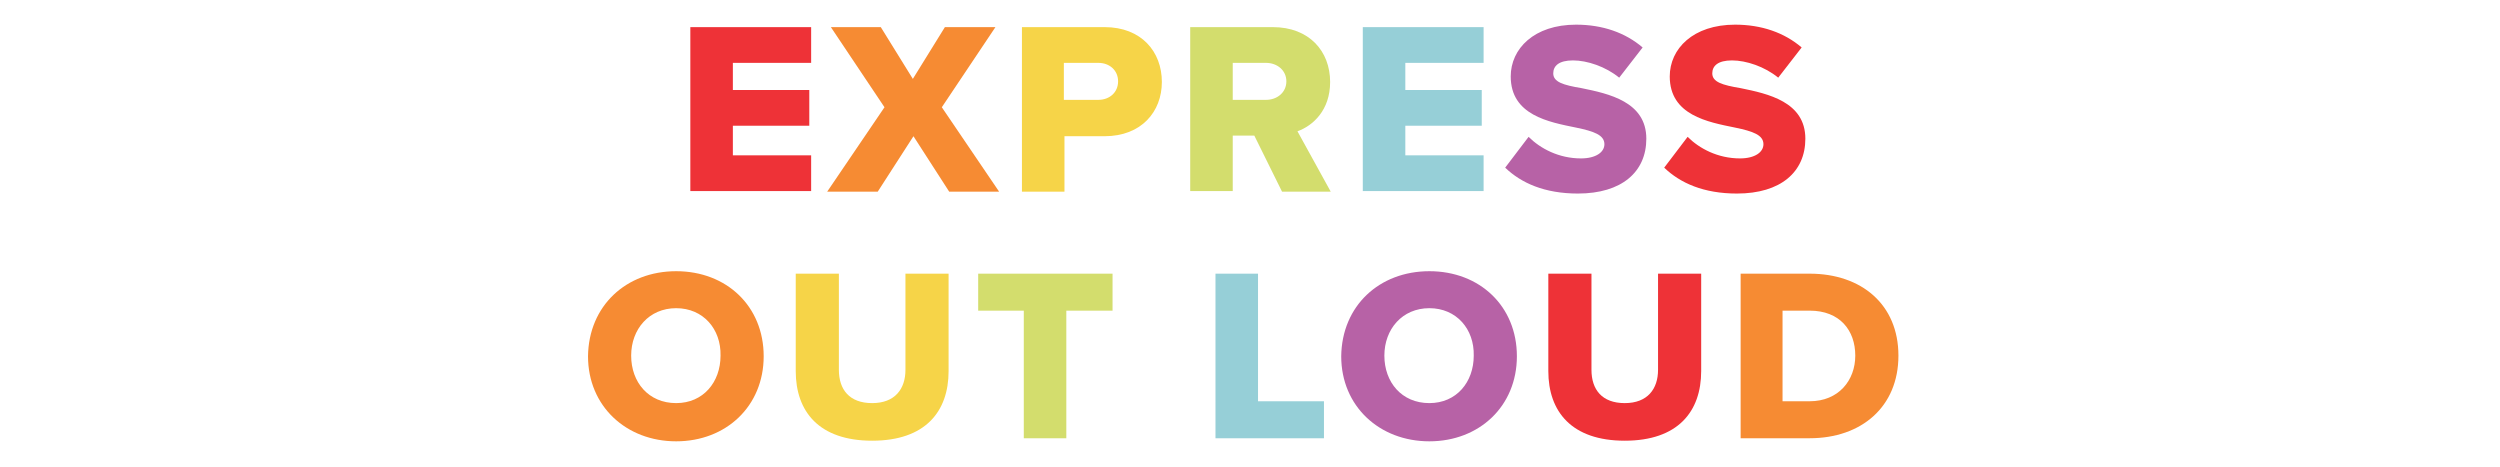
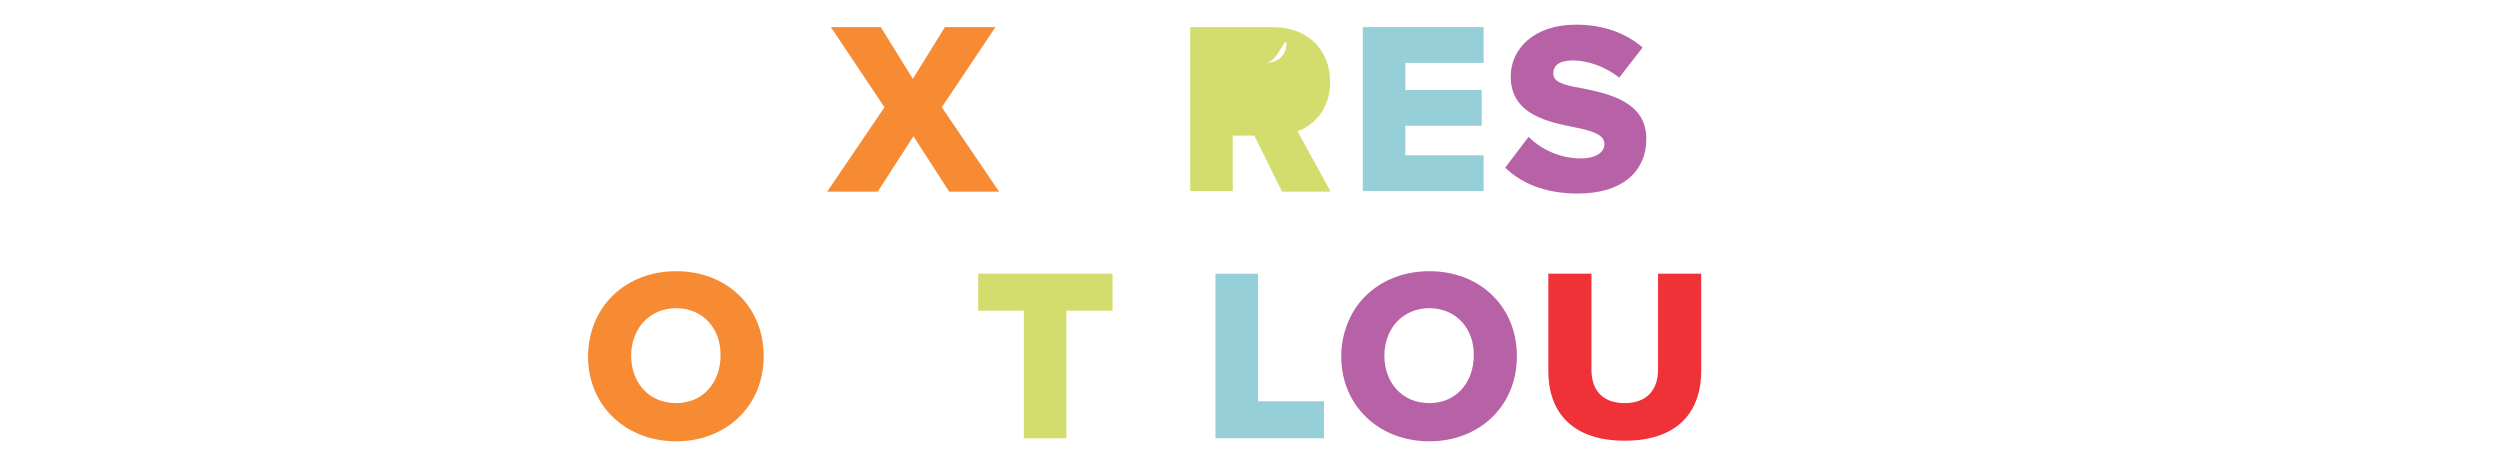
<svg xmlns="http://www.w3.org/2000/svg" version="1.1" id="Layer_1" x="0px" y="0px" viewBox="0 0 405.6 75.8" style="enable-background:new 0 0 405.6 75.8;" xml:space="preserve">
  <style type="text/css">
	.st0{fill:#EE3237;}
	.st1{fill:#F68B33;}
	.st2{fill:#F6D448;}
	.st3{fill:#D3DD6D;}
	.st4{fill:#96CFD7;}
	.st5{fill:#B762A6;}
</style>
  <g>
-     <path class="st0" d="M112,4.4h19.6v5.8h-12.7v4.4h12.4v5.8h-12.4v4.8h12.7v5.8H112V4.4z" />
    <path class="st1" d="M148.2,22.1l-5.8,9h-8.2l9.3-13.7l-8.7-13h8.1l5.2,8.4l5.2-8.4h8.2l-8.7,13l9.3,13.7H154L148.2,22.1z" />
-     <path class="st2" d="M165.8,4.4h13.4c6,0,9.3,4,9.3,8.9c0,4.8-3.3,8.8-9.3,8.8h-6.5v9h-6.9V4.4z M178.2,10.2h-5.6v6h5.6   c1.8,0,3.2-1.2,3.2-3C181.4,11.4,180,10.2,178.2,10.2z" />
-     <path class="st3" d="M203.5,22h-3.5v9h-6.9V4.4h13.4c5.9,0,9.3,3.9,9.3,8.9c0,4.6-2.8,7.1-5.3,8l5.4,9.8h-7.9L203.5,22z    M205.4,10.2h-5.4v6h5.4c1.8,0,3.3-1.2,3.3-3S207.2,10.2,205.4,10.2z" />
+     <path class="st3" d="M203.5,22h-3.5v9h-6.9V4.4h13.4c5.9,0,9.3,3.9,9.3,8.9c0,4.6-2.8,7.1-5.3,8l5.4,9.8h-7.9L203.5,22z    M205.4,10.2h-5.4h5.4c1.8,0,3.3-1.2,3.3-3S207.2,10.2,205.4,10.2z" />
    <path class="st4" d="M221.1,4.4h19.6v5.8H228v4.4h12.4v5.8H228v4.8h12.7v5.8h-19.6V4.4z" />
    <path class="st5" d="M248,22.2c1.9,1.9,4.9,3.5,8.5,3.5c2.4,0,3.8-1,3.8-2.3c0-1.5-1.7-2.1-4.6-2.7c-4.4-0.9-10.6-2-10.6-8.3   c0-4.5,3.8-8.4,10.6-8.4c4.3,0,8,1.3,10.8,3.7l-3.8,4.9c-2.2-1.8-5.2-2.8-7.5-2.8c-2.3,0-3.2,0.9-3.2,2.1c0,1.4,1.6,1.9,4.6,2.4   c4.4,0.9,10.5,2.2,10.5,8.2c0,5.4-4,8.9-11.1,8.9c-5.4,0-9.2-1.7-11.8-4.2L248,22.2z" />
-     <path class="st0" d="M273.8,22.2c1.9,1.9,4.9,3.5,8.5,3.5c2.4,0,3.8-1,3.8-2.3c0-1.5-1.7-2.1-4.6-2.7c-4.4-0.9-10.6-2-10.6-8.3   c0-4.5,3.8-8.4,10.6-8.4c4.3,0,8,1.3,10.8,3.7l-3.8,4.9c-2.2-1.8-5.2-2.8-7.5-2.8c-2.3,0-3.2,0.9-3.2,2.1c0,1.4,1.6,1.9,4.6,2.4   c4.4,0.9,10.5,2.2,10.5,8.2c0,5.4-4,8.9-11.1,8.9c-5.4,0-9.2-1.7-11.8-4.2L273.8,22.2z" />
    <path class="st1" d="M109.7,44c8.2,0,14.2,5.7,14.2,13.8c0,8.1-6.1,13.8-14.2,13.8s-14.3-5.7-14.3-13.8   C95.5,49.6,101.6,44,109.7,44z M109.7,50c-4.4,0-7.3,3.4-7.3,7.7c0,4.3,2.8,7.7,7.3,7.7c4.4,0,7.2-3.4,7.2-7.7   C117,53.4,114.1,50,109.7,50z" />
-     <path class="st2" d="M129.1,44.4h7V60c0,3.2,1.7,5.4,5.4,5.4c3.7,0,5.4-2.3,5.4-5.4V44.4h7v15.8c0,6.6-3.8,11.3-12.4,11.3   s-12.4-4.7-12.4-11.3V44.4z" />
    <path class="st3" d="M166.2,50.4h-7.5v-6h21.8v6H173v20.7h-6.9V50.4z" />
    <path class="st4" d="M197.2,44.4h6.9v20.7h10.7v6h-17.6V44.4z" />
    <path class="st5" d="M231.9,44c8.2,0,14.2,5.7,14.2,13.8c0,8.1-6.1,13.8-14.2,13.8s-14.3-5.7-14.3-13.8   C217.7,49.6,223.8,44,231.9,44z M231.9,50c-4.4,0-7.3,3.4-7.3,7.7c0,4.3,2.8,7.7,7.3,7.7c4.4,0,7.2-3.4,7.2-7.7   C239.2,53.4,236.3,50,231.9,50z" />
    <path class="st0" d="M251.2,44.4h7V60c0,3.2,1.7,5.4,5.4,5.4c3.7,0,5.4-2.3,5.4-5.4V44.4h7v15.8c0,6.6-3.8,11.3-12.4,11.3   s-12.4-4.7-12.4-11.3V44.4z" />
-     <path class="st1" d="M282.4,44.4h11.2c8.4,0,14.4,5,14.4,13.3c0,8.3-6,13.4-14.4,13.4h-11.2V44.4z M293.6,65.1   c4.7,0,7.4-3.4,7.4-7.4c0-4.1-2.5-7.3-7.4-7.3h-4.4v14.7H293.6z" />
  </g>
</svg>